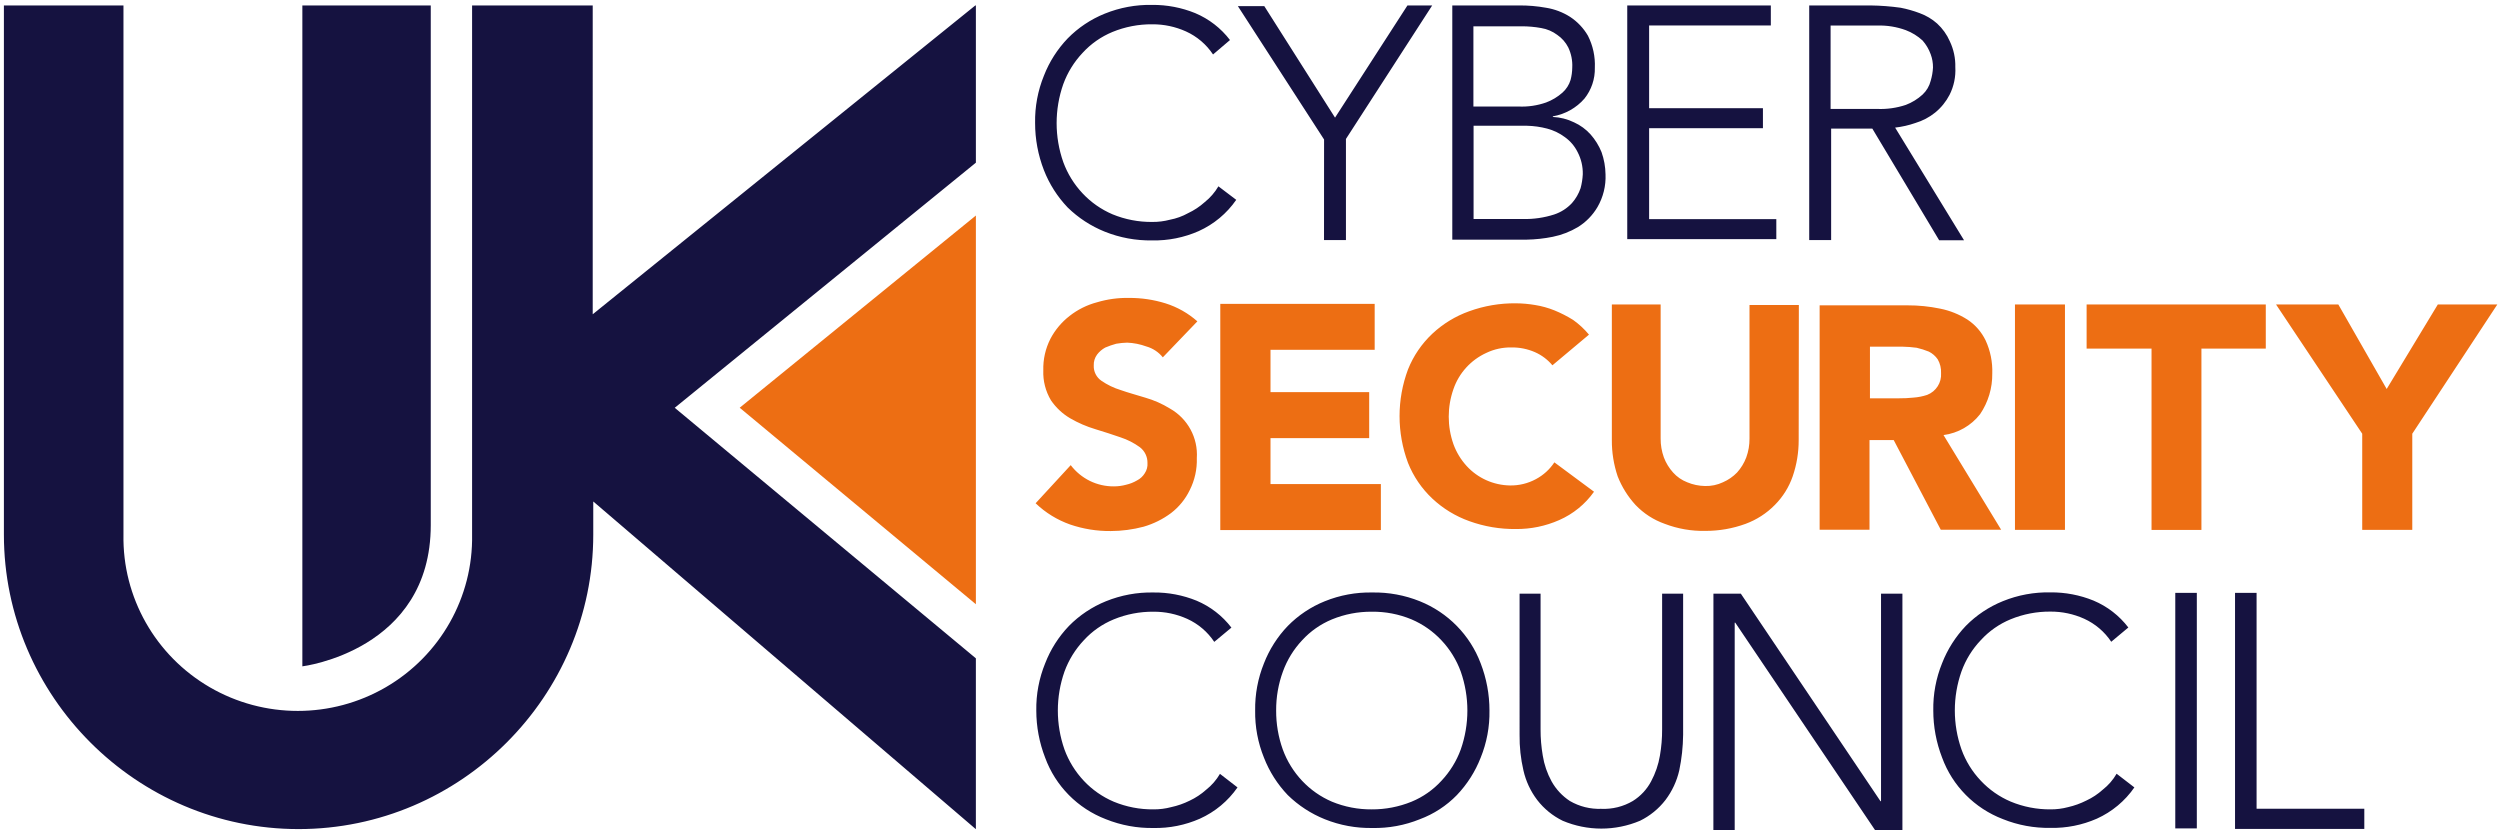
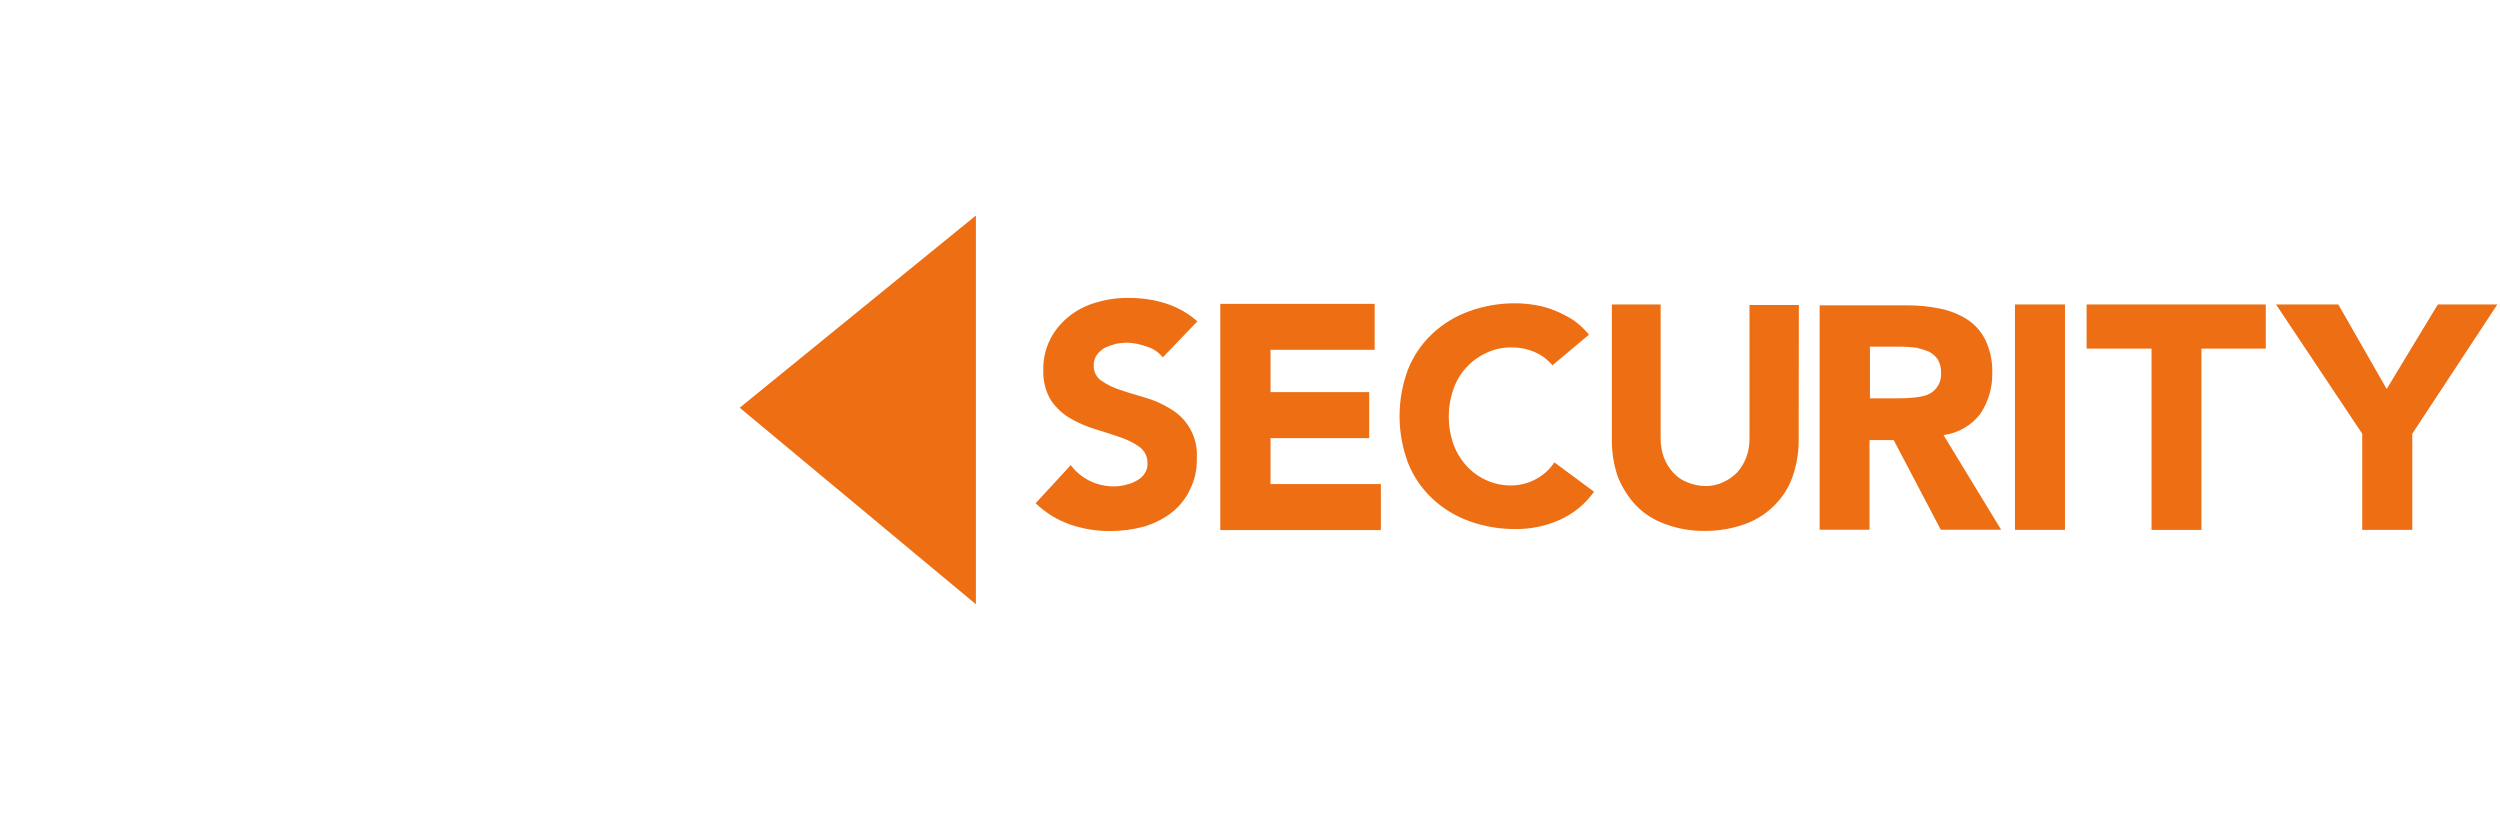
<svg xmlns="http://www.w3.org/2000/svg" focusable="false" aria-hidden="true" width="207" height="69" viewBox="0 0 207 69">
  <g fill="none">
    <path d="M96.282 29.589c-.348-.434-.824-.75-1.362-.902-.51-.187-1.045-.294-1.588-.316-.305.008-.608.038-.908.09-.31.085-.613.19-.908.316-.267.145-.499.345-.681.586-.19.262-.287.58-.272.902-.021.502.219.978.635 1.263.487.335 1.023.594 1.589.767.635.225 1.316.406 2.043.631.719.207 1.406.51 2.042.902 1.471.832 2.335 2.426 2.225 4.104.03.92-.174 1.834-.59 2.656-.359.743-.888 1.391-1.544 1.894-.682.509-1.451.89-2.27 1.128-.888.236-1.804.358-2.723.36-1.143.012-2.279-.171-3.36-.54-1.069-.377-2.044-.976-2.86-1.76l2.906-3.156c.42.552.964 1 1.589 1.308.62.303 1.305.457 1.997.45.338 0 .673-.046.999-.135.32-.073.626-.194.908-.36.262-.134.482-.337.635-.587.17-.252.25-.554.227-.857.01-.511-.226-.997-.635-1.308-.484-.35-1.02-.624-1.59-.811-.635-.226-1.361-.451-2.087-.677-.73-.218-1.43-.52-2.088-.902-.634-.373-1.177-.881-1.59-1.488-.448-.748-.669-1.61-.635-2.48-.025-.907.178-1.806.59-2.616.388-.737.93-1.383 1.59-1.894.67-.525 1.443-.91 2.269-1.128.853-.255 1.742-.377 2.633-.36 1.031-.009 2.057.144 3.041.45.974.306 1.871.814 2.633 1.489l-2.86 2.98zM101.04 25.16L113.823 25.16 113.823 28.966 105.198 28.966 105.198 32.471 113.369 32.471 113.369 36.277 105.198 36.277 105.198 40.083 114.336 40.083 114.336 43.889 101.04 43.889zM128.54 30.247c-.39-.468-.884-.84-1.444-1.087-.62-.271-1.292-.405-1.97-.392-.711-.01-1.415.145-2.056.451-1.283.587-2.268 1.671-2.724 2.999-.52 1.477-.52 3.087 0 4.564.243.666.615 1.279 1.094 1.804.921 1.007 2.221 1.59 3.59 1.61.748.012 1.487-.168 2.143-.523.619-.33 1.144-.807 1.53-1.39l3.282 2.432c-.728 1.03-1.726 1.843-2.887 2.35-1.128.498-2.351.75-3.586.739-1.314.014-2.62-.207-3.854-.654-1.139-.406-2.18-1.042-3.06-1.867-.881-.828-1.57-1.838-2.015-2.959-.932-2.495-.932-5.24 0-7.734.446-1.12 1.134-2.13 2.015-2.958.88-.824 1.922-1.458 3.06-1.863 1.234-.447 2.54-.669 3.854-.654.534.003 1.067.05 1.593.14.554.089 1.097.24 1.616.45.533.219 1.046.481 1.535.786.488.347.93.757 1.312 1.217l-3.028 2.54zM148.931 36.44c.003 1.02-.164 2.033-.495 2.998-.307.891-.813 1.702-1.48 2.372-.681.694-1.51 1.228-2.424 1.565-1.064.389-2.189.586-3.323.582-1.148.026-2.291-.172-3.363-.582-.922-.324-1.752-.86-2.424-1.565-.636-.693-1.138-1.497-1.48-2.372-.326-.966-.489-1.98-.481-2.999V25.21h4.04v11.095c-.005.535.085 1.066.267 1.57.174.46.433.883.763 1.249.319.357.719.634 1.167.807.468.198.97.303 1.48.311.512.015 1.021-.092 1.484-.311.439-.19.835-.465 1.167-.807.33-.366.589-.79.762-1.25.183-.503.273-1.034.268-1.57V25.256h4.086l-.014 11.184zM150.665 25.282h7.263c.915-.004 1.828.088 2.724.275.799.16 1.56.466 2.247.902.652.43 1.175 1.03 1.512 1.732.394.856.582 1.792.549 2.733.017 1.198-.335 2.374-1.008 3.369-.74.95-1.828 1.573-3.028 1.731l4.771 7.838h-4.998l-3.899-7.427h-2.002v7.427h-4.13v-18.58zm4.131 7.698h2.429c.401.003.803-.017 1.203-.058.389-.027.773-.103 1.144-.226.738-.288 1.203-1.018 1.148-1.804.019-.399-.077-.794-.277-1.14-.186-.27-.437-.489-.73-.637-.328-.133-.665-.24-1.008-.32-.381-.052-.765-.082-1.149-.09h-2.724v4.28l-.036-.005zM166.839 25.21L170.979 25.21 170.979 43.871 166.839 43.871zM178.102 28.863L172.772 28.863 172.772 25.21 187.607 25.21 187.607 28.863 182.278 28.863 182.278 43.876 178.147 43.876 178.147 28.863zM195.592 35.912L188.456 25.21 193.613 25.21 197.617 32.209 201.852 25.21 206.778 25.21 199.737 35.912 199.737 43.871 195.592 43.871z" fill="#ed6e13" />
-     <path d="M102.36 16.546c-.779 1.129-1.854 2.024-3.109 2.59-1.21.533-2.522.796-3.845.77-1.348.023-2.686-.224-3.936-.726-1.143-.46-2.184-1.139-3.064-1.998-.853-.893-1.523-1.944-1.97-3.093-.484-1.248-.732-2.573-.73-3.91-.024-1.34.225-2.669.73-3.91.446-1.149 1.116-2.198 1.97-3.09.868-.885 1.912-1.582 3.064-2.047C92.72.625 94.058.378 95.406.406c1.219-.01 2.427.221 3.555.68 1.14.48 2.134 1.248 2.882 2.229L100.44 4.51c-.552-.833-1.33-1.494-2.242-1.908-.877-.395-1.83-.597-2.792-.59-1.13-.01-2.25.206-3.296.635-.94.39-1.783.979-2.469 1.728-.706.747-1.251 1.63-1.602 2.593-.733 2.09-.733 4.364 0 6.453.352.963.897 1.845 1.602 2.593.694.74 1.535 1.327 2.47 1.728 1.043.43 2.165.647 3.295.635.495.005.988-.057 1.466-.184.53-.1 1.038-.285 1.507-.546.497-.233.955-.537 1.362-.902.46-.365.848-.812 1.144-1.317l1.476 1.118zM109.633 11.55L102.497.51 104.685.51 110.541 9.741 116.537.451 118.585.451 111.444 11.505 111.444 19.879 109.628 19.879zM120.155.451h5.616c.75-.007 1.5.057 2.238.19.71.113 1.39.371 1.997.757.607.4 1.112.933 1.475 1.56.416.82.613 1.731.572 2.648.024.928-.281 1.834-.862 2.561-.674.775-1.599 1.293-2.615 1.466v.05c.612.028 1.212.181 1.761.45.519.236.982.575 1.362.997.384.434.691.93.908 1.466.21.593.322 1.216.331 1.844.04.947-.192 1.885-.667 2.706-.396.674-.95 1.242-1.616 1.655-.647.385-1.354.658-2.093.808-.705.142-1.422.22-2.142.234h-6.17V.451h-.095zm1.816 8.37h3.772c.771.034 1.542-.08 2.27-.334.502-.186.964-.465 1.362-.82.313-.281.544-.641.667-1.042.091-.34.138-.69.141-1.042.028-.57-.086-1.139-.331-1.655-.21-.416-.523-.772-.908-1.037-.391-.293-.847-.488-1.33-.568-.535-.098-1.077-.146-1.62-.145h-3.996V8.83l-.027-.009zm0 9.313h4.14c.873.02 1.743-.107 2.574-.374.565-.187 1.072-.513 1.475-.947.316-.36.559-.779.713-1.232.101-.376.162-.761.182-1.15.015-.64-.134-1.275-.432-1.844-.242-.487-.6-.909-1.044-1.227-.44-.33-.942-.571-1.475-.712-.544-.143-1.103-.222-1.666-.235h-4.426v7.73l-.04-.01zM134.736.451L146.625.451 146.625 2.106 136.547 2.106 136.547 8.961 145.971 8.961 145.971 10.616 136.547 10.616 136.547 18.143 147.079 18.143 147.079 19.798 134.736 19.798zM149.757.451h5.125c.834.011 1.667.074 2.492.19.539.105 1.067.256 1.58.45.53.193 1.019.484 1.44.857.45.413.81.915 1.052 1.475.318.669.474 1.403.454 2.142.045.79-.12 1.579-.476 2.287-.294.567-.702 1.07-1.199 1.474-.482.388-1.036.679-1.63.857-.543.19-1.107.318-1.679.383l5.706 9.327h-2.06l-5.534-9.245h-3.41v9.231h-1.815V.451h-.046zm1.816 8.569h3.881c.796.031 1.592-.082 2.347-.334.514-.195.986-.486 1.39-.857.329-.308.562-.704.671-1.141.106-.357.17-.725.19-1.096.004-.374-.06-.745-.19-1.096-.15-.418-.378-.805-.672-1.14-.403-.372-.875-.663-1.389-.858-.75-.275-1.547-.405-2.347-.383h-3.881V9.02zM102.465 65.198c-.782 1.128-1.859 2.023-3.114 2.589-1.21.534-2.522.797-3.845.771-1.348.022-2.686-.225-3.936-.726-2.338-.895-4.172-2.752-5.03-5.092-.485-1.247-.734-2.572-.735-3.91-.021-1.339.229-2.668.736-3.91.444-1.148 1.112-2.197 1.965-3.089.869-.884 1.912-1.581 3.064-2.047 1.249-.506 2.588-.753 3.936-.726 1.225-.013 2.44.219 3.573.68 1.14.48 2.133 1.249 2.882 2.228l-1.42 1.182c-.553-.832-1.33-1.494-2.243-1.908-.877-.396-1.83-.597-2.792-.59-1.129-.01-2.248.206-3.291.635-.943.388-1.788.978-2.474 1.728-.706.747-1.251 1.63-1.603 2.593-.732 2.09-.732 4.364 0 6.453.353.963.898 1.845 1.603 2.594.695.74 1.538 1.328 2.474 1.727 1.042.431 2.162.648 3.291.636.495.005.988-.058 1.466-.185.532-.115 1.048-.295 1.535-.537.495-.233.954-.537 1.361-.902.461-.364.85-.81 1.144-1.317l1.453 1.123zM103.927 58.83c-.021-1.338.228-2.668.73-3.91.447-1.148 1.116-2.198 1.97-3.089.869-.885 1.912-1.583 3.065-2.047 1.248-.506 2.588-.753 3.936-.726 1.347-.024 2.686.223 3.935.726 2.328.936 4.154 2.8 5.035 5.136.483 1.248.731 2.573.73 3.91.024 1.34-.225 2.67-.73 3.91-.448 1.15-1.117 2.2-1.97 3.094-.86.884-1.907 1.566-3.065 1.998-1.248.506-2.587.754-3.935.726-1.348.023-2.687-.224-3.936-.726-1.144-.46-2.185-1.139-3.064-1.998-.854-.894-1.523-1.945-1.97-3.094-.504-1.242-.752-2.57-.731-3.91zm1.738 0c-.006 1.1.18 2.193.55 3.23.352.962.897 1.844 1.602 2.593.694.738 1.535 1.326 2.47 1.727 1.044.43 2.165.647 3.295.636 1.13.007 2.25-.21 3.296-.636.941-.388 1.784-.978 2.47-1.727.704-.749 1.25-1.63 1.602-2.594.732-2.09.732-4.363 0-6.453-.352-.964-.897-1.846-1.603-2.593-.693-.74-1.534-1.328-2.47-1.728-1.043-.433-2.164-.65-3.295-.635-1.13-.01-2.25.207-3.295.635-.941.39-1.784.979-2.47 1.728-.702.748-1.245 1.63-1.593 2.593-.377 1.033-.566 2.125-.559 3.224zM139.362 60.855c-.011.984-.117 1.964-.318 2.927-.202.89-.592 1.728-1.144 2.458-.56.726-1.28 1.314-2.106 1.718-2.046.866-4.36.866-6.405 0-.826-.404-1.547-.992-2.107-1.718-.554-.729-.944-1.567-1.144-2.458-.222-.96-.33-1.942-.317-2.927V49.157h1.738v11.23c-.003.73.058 1.458.182 2.178.118.747.366 1.469.73 2.133.365.654.884 1.211 1.512 1.623.789.459 1.693.684 2.606.65.915.041 1.823-.185 2.61-.65.64-.399 1.161-.959 1.512-1.623.358-.667.605-1.388.73-2.133.125-.72.186-1.449.182-2.179v-11.23h1.739v11.7zM141.872 49.157L144.142 49.157 155.704 66.339 155.749 66.339 155.749 49.157 157.52 49.157 157.52 68.725 155.25 68.725 143.679 51.556 143.633 51.556 143.633 68.725 141.868 68.725zM176.726 65.198c-.78 1.128-1.855 2.022-3.11 2.589-1.208.53-2.519.79-3.84.762-1.347.023-2.686-.224-3.935-.726-2.341-.893-4.178-2.75-5.035-5.092-.484-1.247-.732-2.573-.73-3.91-.023-1.338.225-2.668.73-3.91.447-1.147 1.114-2.196 1.966-3.089.87-.884 1.915-1.581 3.069-2.047 1.248-.507 2.587-.754 3.935-.726 1.223-.012 2.437.22 3.568.68 1.141.48 2.135 1.248 2.883 2.228l-1.416 1.182c-.554-.832-1.33-1.492-2.243-1.908-.877-.395-1.829-.596-2.792-.59-1.13-.01-2.25.207-3.295.635-.942.388-1.785.978-2.47 1.728-.709.745-1.254 1.628-1.602 2.593-.733 2.09-.733 4.364 0 6.453.349.965.894 1.848 1.602 2.594.694.74 1.535 1.328 2.47 1.727 1.043.434 2.164.653 3.295.645.494.004.985-.058 1.462-.185.525-.12 1.032-.303 1.512-.546.497-.231.956-.535 1.362-.902.462-.363.85-.81 1.143-1.317l1.471 1.132zM180.113 49.089L181.897 49.089 181.897 68.59 180.113 68.59zM185.061 49.089L186.845 49.089 186.845 66.962 195.765 66.962 195.765 68.635 185.061 68.635zM80.757.451l-31.68 25.57V.452h-9.988v43.817c.093 5.184-2.638 10.013-7.141 12.632-4.504 2.618-10.08 2.618-14.583 0-4.504-2.619-7.235-7.448-7.142-12.632V.451h-9.9v43.817c0 13.363 10.949 24.38 24.399 24.38 13.45 0 24.4-11.017 24.4-24.38v-2.746l31.68 27.135V54.51L55.868 33.765 80.803 13.47V.45h-.046z" fill="#151240" />
-     <path d="M35.667.451H25.035v54.722s10.632-1.29 10.632-11.694V.451z" fill="#151240" />
    <path d="M80.803 50.032L61.247 33.76 80.803 17.845z" fill="#ed6e13" />
  </g>
</svg>